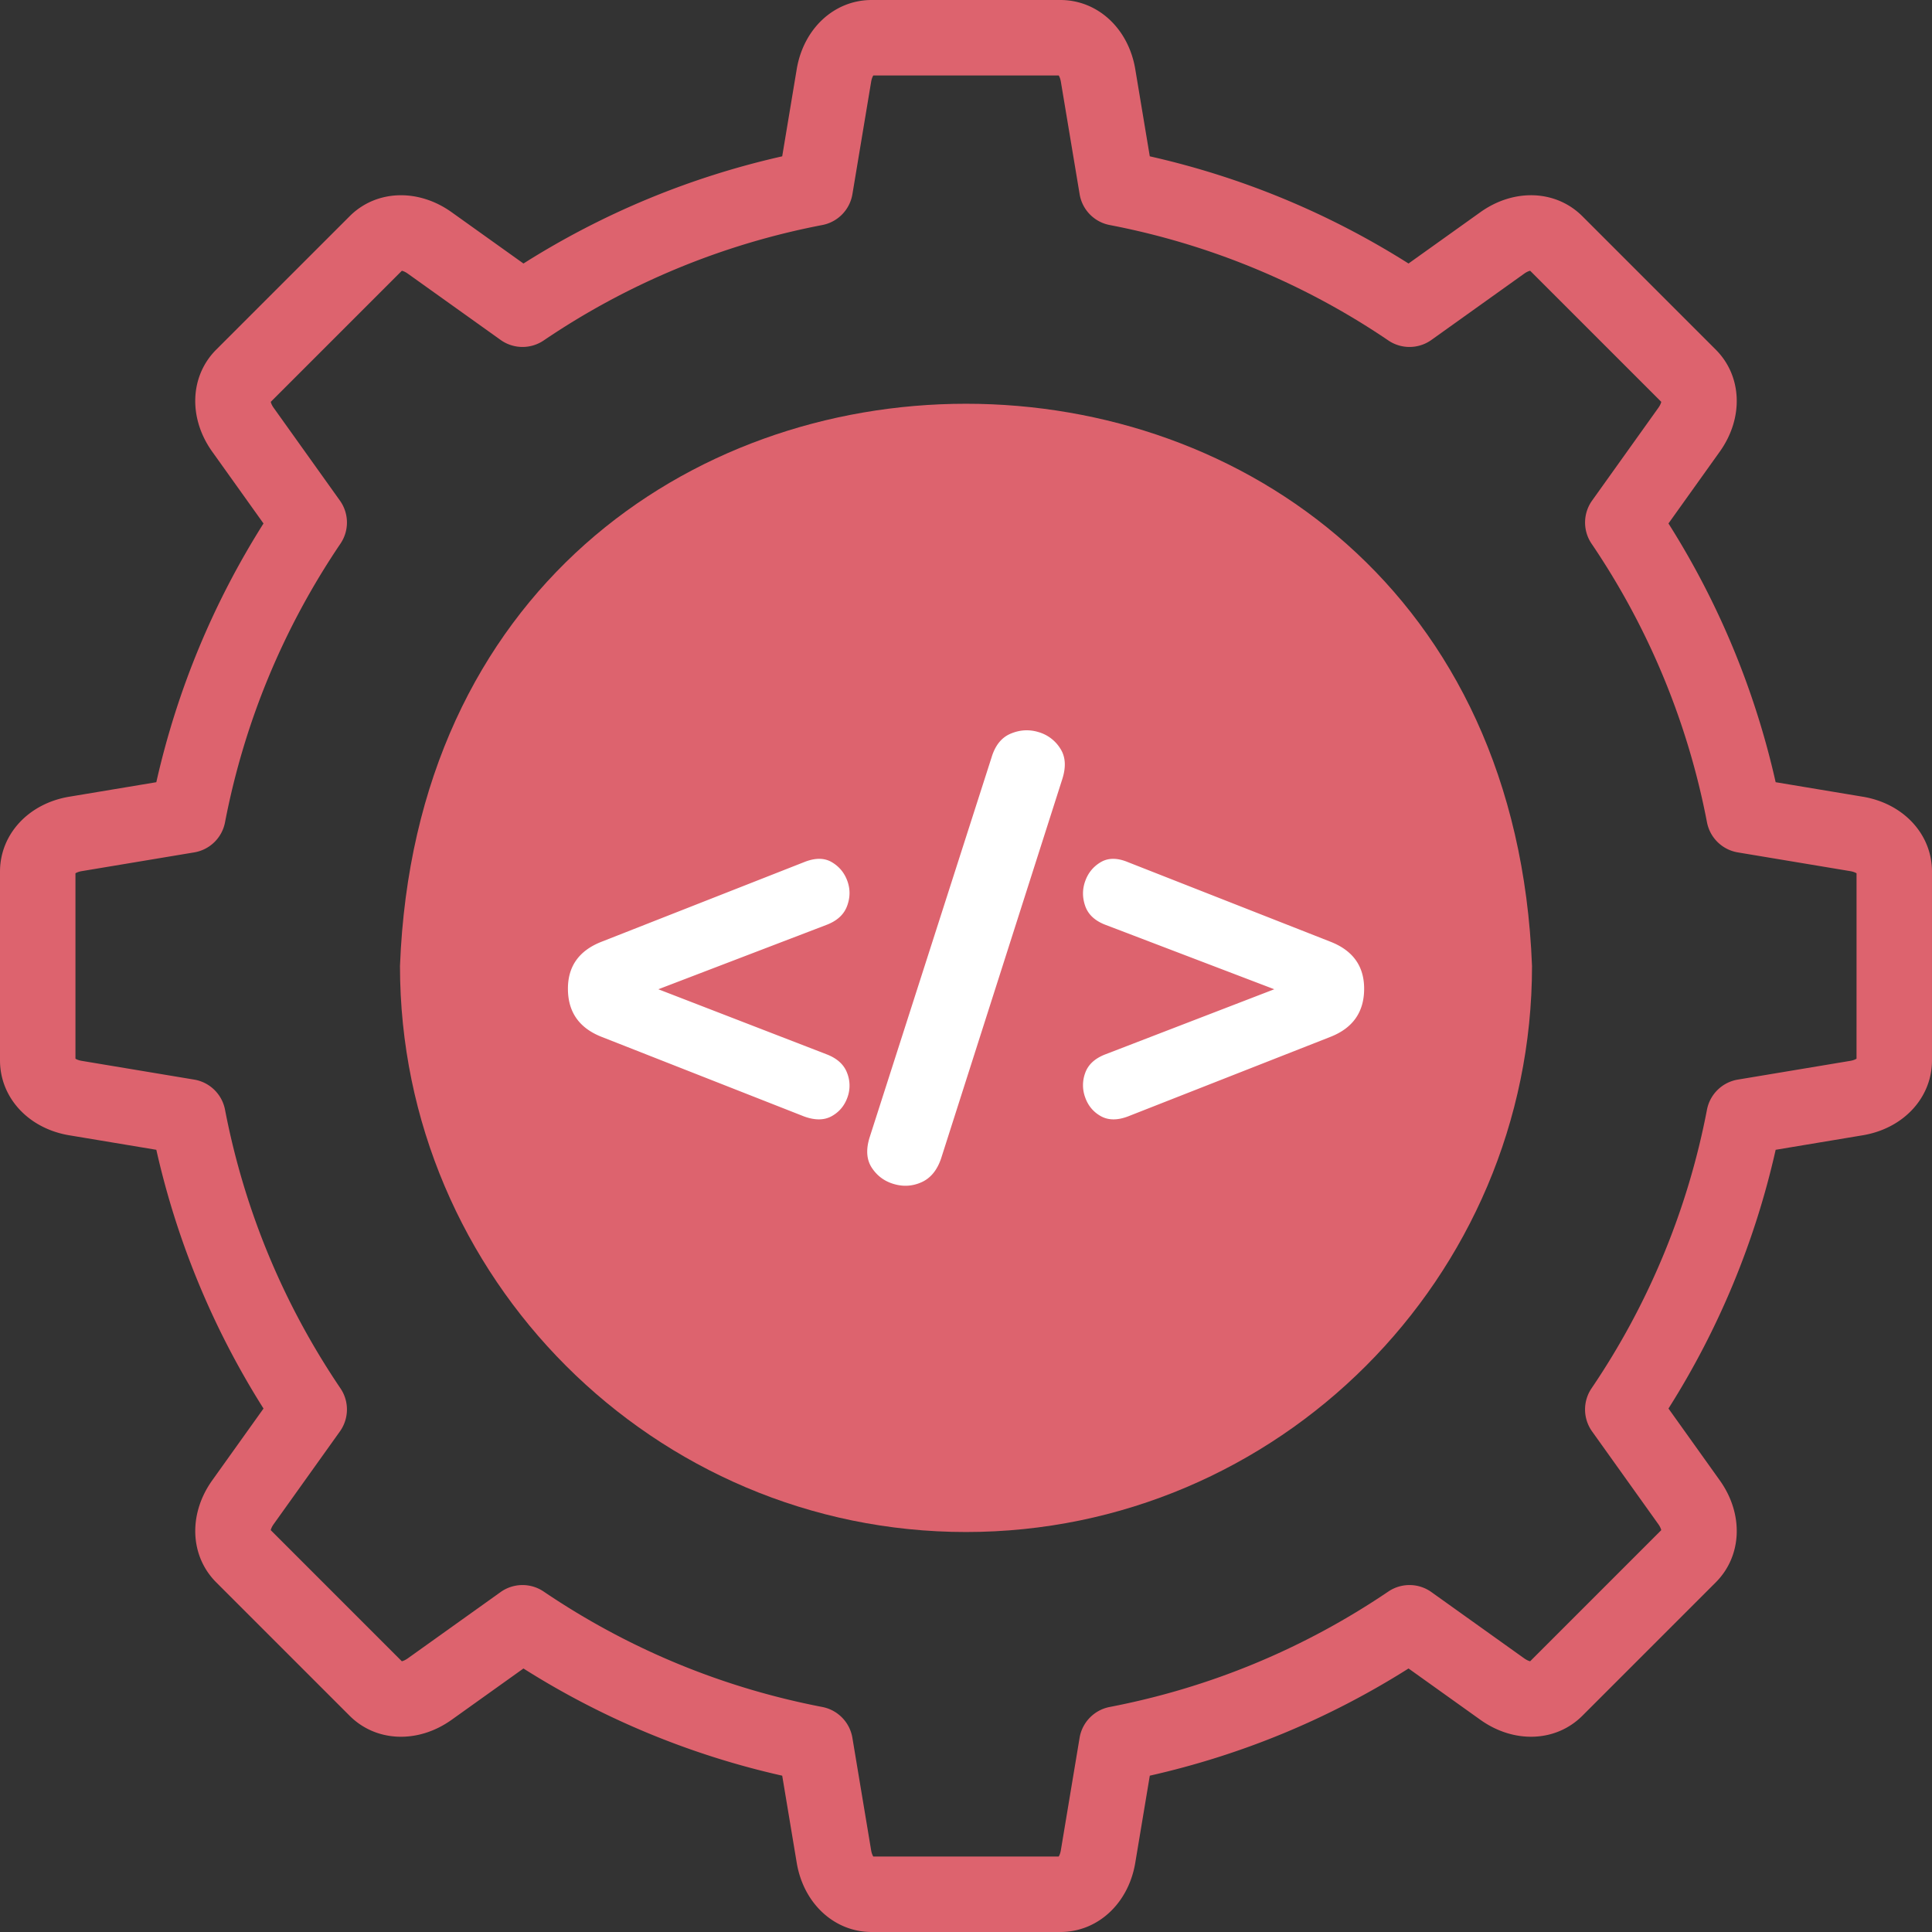
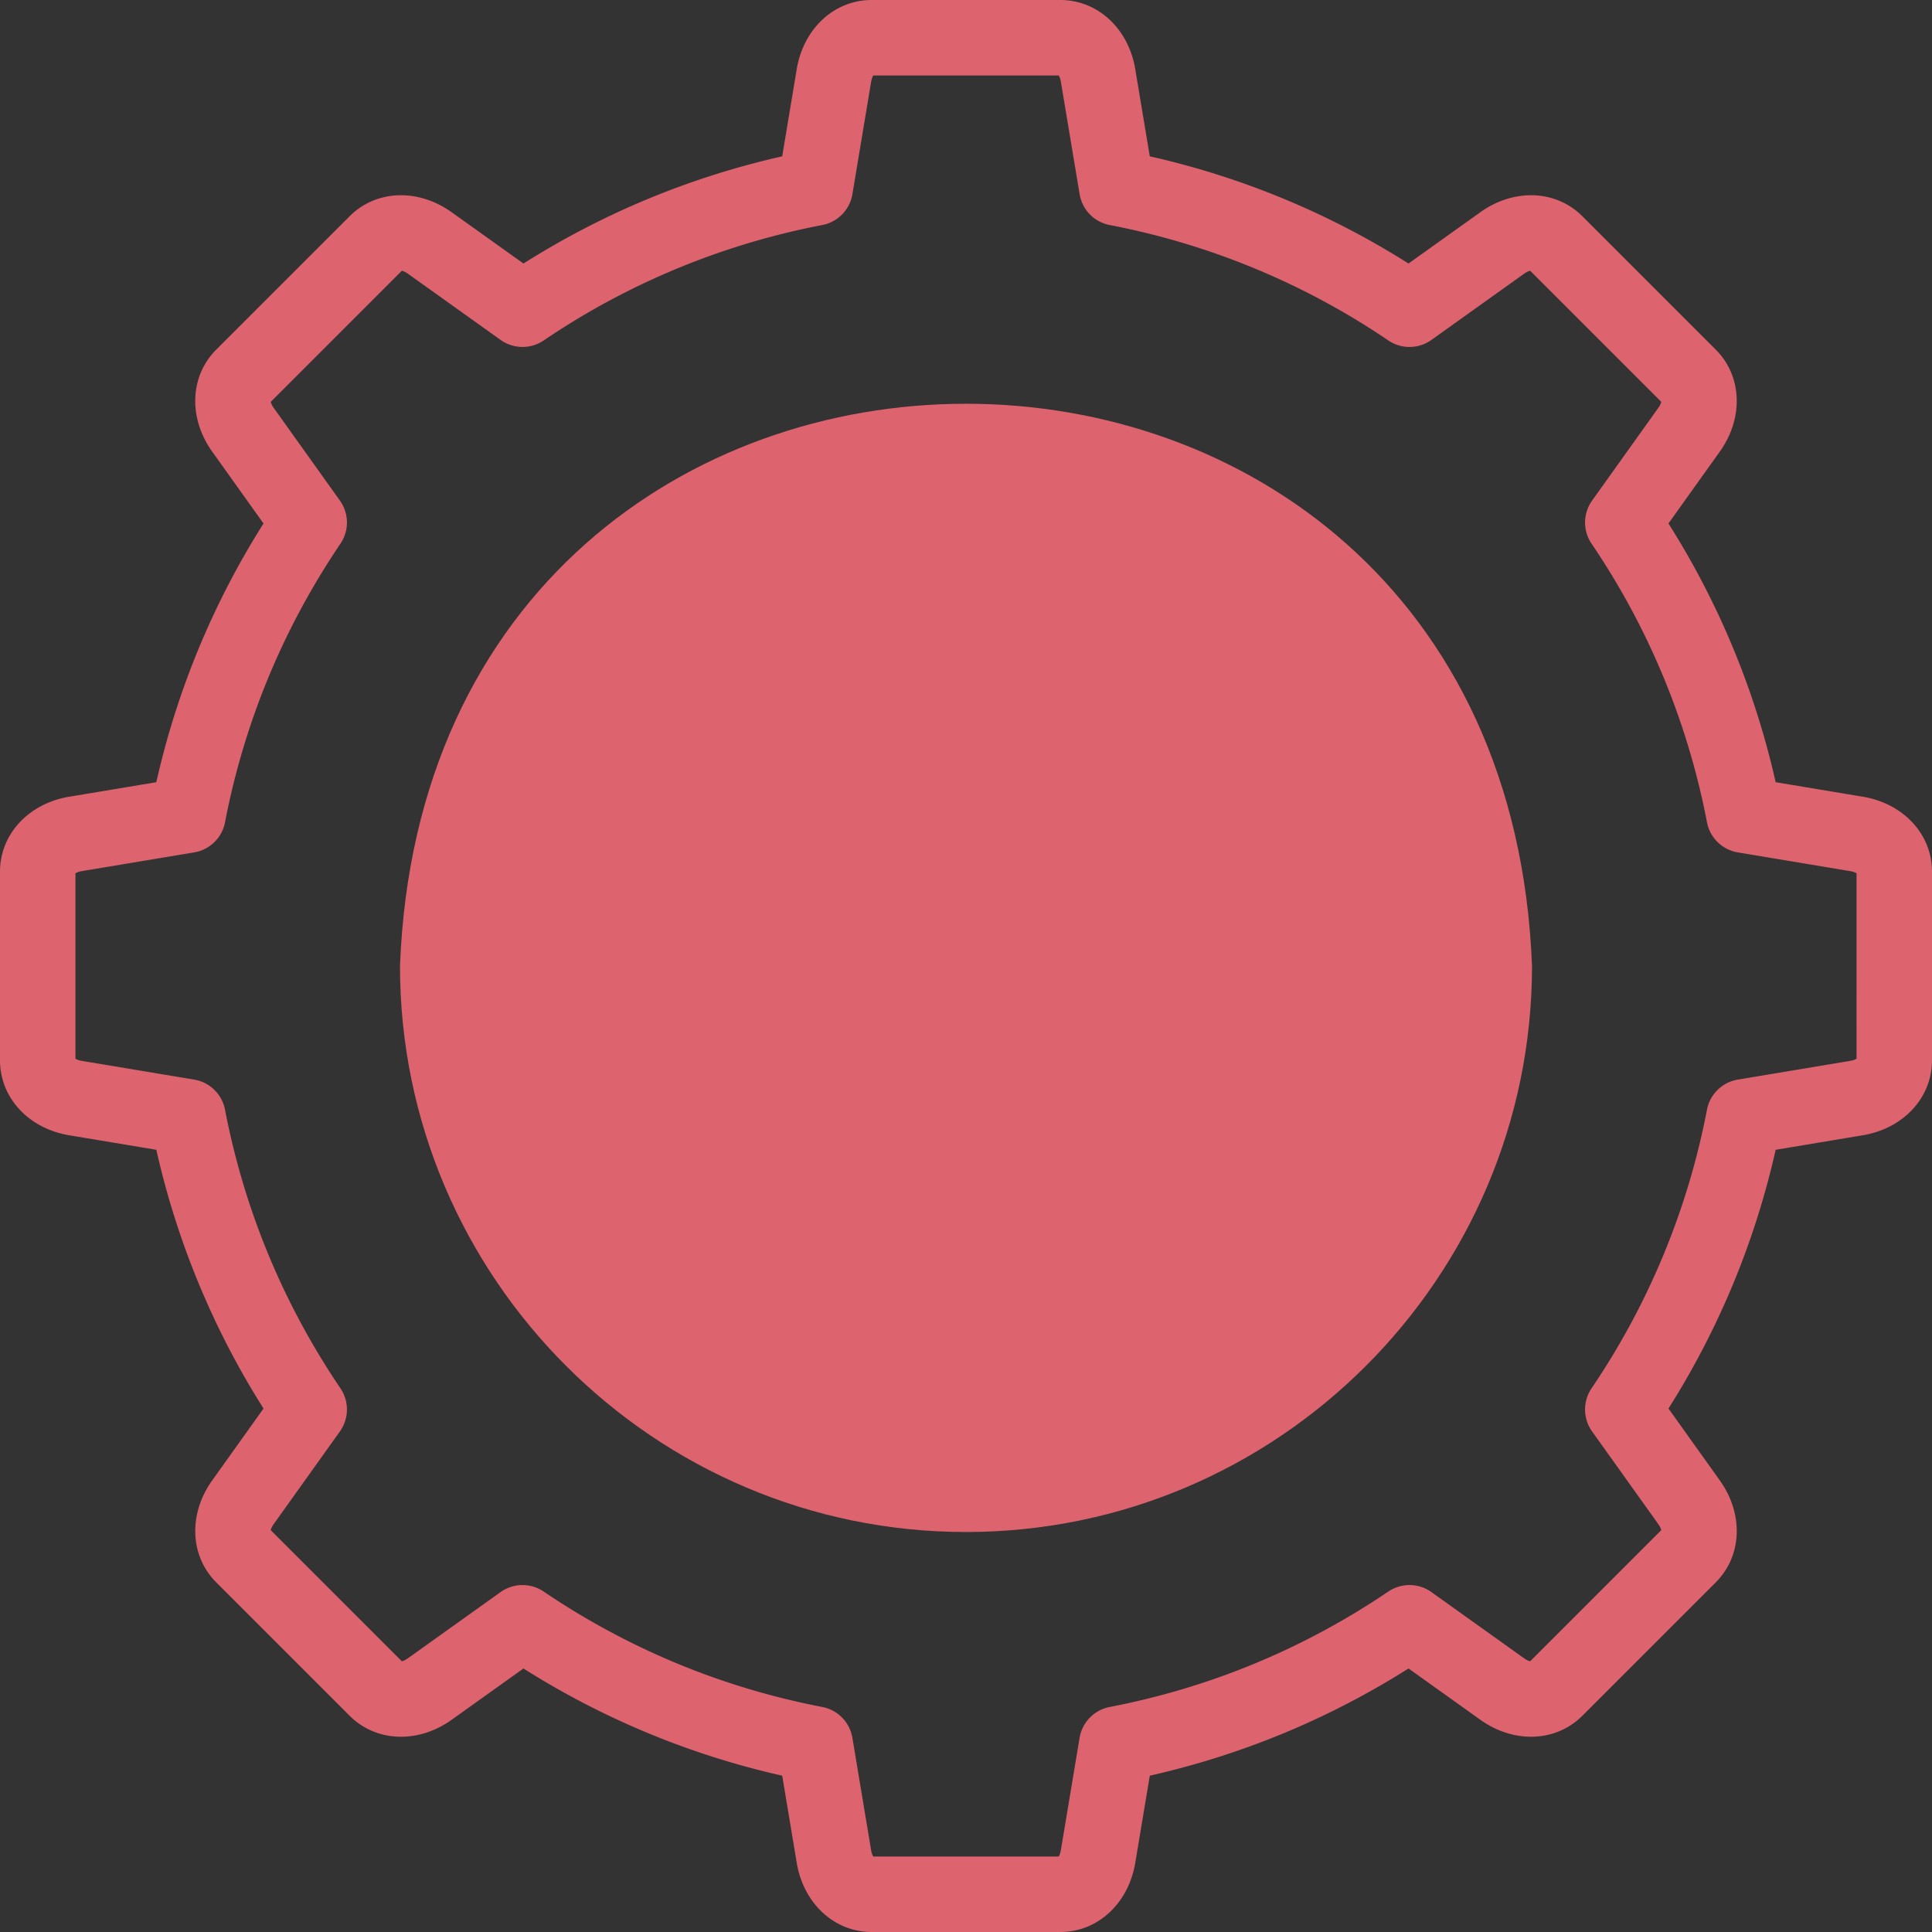
<svg xmlns="http://www.w3.org/2000/svg" width="512" zoomAndPan="magnify" viewBox="0 0 384 384" height="512" preserveAspectRatio="xMidYMid meet">
  <rect x="0" y="0" width="384" height="384" fill="#333333" stroke="none" />
  <g fill="#dd636e">
    <path d="M192 304.5c61.961 0 112.5-50.539 112.5-112.5-5.754-149.023-219.27-148.98-225 0 0 61.961 50.539 112.5 112.5 112.5zm0 0" fill-rule="evenodd" />
    <path d="M370.234 158.352l-17.309-2.883a163.07 163.07 0 0 0-21.305-51.426l10.203-14.281c4.773-6.687 4.445-15.02-.801-20.27l-26.516-26.516c-5.25-5.246-13.582-5.578-20.27-.801l-14.281 10.199c-15.871-10.027-33.129-17.176-51.426-21.305l-2.883-17.305C224.297 5.66 218.172 0 210.75 0h-37.5c-7.422 0-13.547 5.66-14.898 13.766l-2.883 17.305c-18.297 4.129-35.555 11.277-51.426 21.305l-14.281-10.2c-6.684-4.773-15.02-4.445-20.266.801l-26.52 26.516c-5.246 5.25-5.574 13.582-.801 20.27l10.199 14.281c-10.027 15.875-17.176 33.133-21.305 51.426l-17.305 2.883C5.66 159.703 0 165.828 0 173.25v37.5c0 7.422 5.66 13.547 13.766 14.898l17.305 2.883a163.2 163.2 0 0 0 21.305 51.426l-10.199 14.281c-4.773 6.688-4.445 15.02.801 20.27l26.516 26.516c5.25 5.246 13.582 5.574 20.27.801l14.277-10.199a163.16 163.16 0 0 0 51.43 21.305l2.883 17.305C159.703 378.34 165.828 384 173.25 384h37.5c7.418 0 13.547-5.66 14.895-13.766l2.887-17.305c18.297-4.129 35.555-11.277 51.426-21.305l14.277 10.199c6.688 4.773 15.023 4.445 20.27-.801l26.516-26.516c5.246-5.25 5.578-13.582.801-20.27l-10.199-14.281a163.03 163.03 0 0 0 21.305-51.426l17.305-2.883c8.105-1.352 13.766-7.477 13.766-14.898v-37.5c.004-7.422-5.656-13.547-13.762-14.898zM369 210.426c-.215.133-.621.324-1.234.426l-22.363 3.727c-3.09.516-5.535 2.902-6.129 5.98a148.52 148.52 0 0 1-22.945 55.387c-1.758 2.594-1.711 6.008.109 8.559l13.18 18.453c.359.504.512.926.57 1.172l-26.059 26.059c-.246-.059-.668-.211-1.172-.57l-18.453-13.18a7.49 7.49 0 0 0-8.559-.109c-16.828 11.383-35.465 19.105-55.387 22.945-3.078.594-5.465 3.039-5.98 6.129l-3.727 22.363c-.102.613-.293 1.02-.426 1.234h-36.852c-.133-.215-.324-.621-.426-1.234l-3.727-22.363c-.516-3.09-2.902-5.535-5.98-6.129-19.922-3.84-38.559-11.562-55.387-22.945-2.594-1.758-6.008-1.711-8.559.109l-18.453 13.18c-.504.359-.926.512-1.172.57L53.81 304.13c.059-.246.211-.668.57-1.172l13.18-18.453c1.82-2.551 1.867-5.965.109-8.559-11.387-16.836-19.105-35.469-22.945-55.387-.594-3.078-3.039-5.465-6.129-5.98l-22.363-3.727c-.613-.102-1.02-.293-1.234-.426v-36.852c.215-.133.621-.324 1.234-.426l22.363-3.727a7.49 7.49 0 0 0 6.129-5.98c3.84-19.914 11.563-38.551 22.945-55.387a7.49 7.49 0 0 0-.109-8.559L54.387 81.047c-.363-.508-.516-.93-.57-1.176l26.055-26.055c.246.055.668.207 1.172.566l18.453 13.18c2.551 1.824 5.965 1.867 8.563.109a148.43 148.43 0 0 1 55.383-22.945 7.5 7.5 0 0 0 5.98-6.129l3.727-22.363c.102-.613.293-1.02.426-1.234h36.852c.133.215.324.621.426 1.234l3.73 22.363c.512 3.094 2.898 5.539 5.977 6.129a148.53 148.53 0 0 1 55.387 22.945c2.594 1.758 6.008 1.715 8.563-.109l18.449-13.18c.504-.359.926-.512 1.172-.566l26.059 26.055c-.059.246-.211.668-.57 1.172l-13.18 18.453c-1.82 2.551-1.863 5.965-.109 8.559a148.52 148.52 0 0 1 22.945 55.387c.594 3.078 3.039 5.465 6.133 5.98l22.363 3.727c.609.102 1.016.293 1.23.426zm-158.062-51.227c-3.586-2.07-8.176-.84-10.246 2.746l-30.375 52.609a7.5 7.5 0 0 0 2.746 10.246 7.51 7.51 0 0 0 10.246-2.746l30.375-52.609c2.07-3.586.84-8.176-2.746-10.246zm-57.879 1.192c-2.93-2.926-7.68-2.926-10.605 0l-26.309 26.305c-2.902 2.797-2.906 7.816 0 10.609l26.309 26.305a7.47 7.47 0 0 0 5.301 2.195c6.523.109 10.051-8.187 5.305-12.801L132.055 192l21.004-21c2.926-2.93 2.93-7.68 0-10.609zm0 0" />
    <path d="M241.551 160.391c-2.93-2.93-7.68-2.93-10.609 0s-2.93 7.68 0 10.609l21.004 21-21.004 21c-6.773 7.258 3.34 17.387 10.609 10.609l26.305-26.305a7.51 7.51 0 0 0 0-10.609zm0 0" />
  </g>
-   <path d="M159.818 221.903l-40.188-15.797c-4.5-1.75-6.75-4.945-6.75-9.594 0-4.5 2.25-7.617 6.75-9.359l40.188-15.797c2.176-.875 4.008-.875 5.5 0s2.523 2.133 3.109 3.766c.582 1.625.563 3.277-.062 4.953-.617 1.668-1.937 2.902-3.969 3.703l-33.547 12.844 33.547 12.969c2.031.805 3.352 2.023 3.969 3.656a6.83 6.83 0 0 1 .063 4.891c-.586 1.637-1.621 2.871-3.109 3.703s-3.324.855-5.5.063zm27.225 8.375c-.793 2.32-2.078 3.883-3.859 4.688s-3.617.926-5.5.375c-1.887-.543-3.359-1.633-4.422-3.266-1.051-1.625-1.176-3.672-.375-6.141l24.188-75.375c.719-2.395 1.984-3.973 3.797-4.734 1.82-.77 3.656-.879 5.5-.328a7.57 7.57 0 0 1 4.359 3.266c1.063 1.625 1.191 3.672.391 6.141zm37.137-8.375c-2.105.793-3.902.773-5.391-.062-1.48-.832-2.512-2.066-3.094-3.703a7.02 7.02 0 0 1 0-4.891c.582-1.633 1.891-2.852 3.922-3.656l33.656-12.969-33.656-12.844c-2.031-.801-3.34-2.035-3.922-3.703-.586-1.676-.586-3.328 0-4.953.582-1.633 1.613-2.891 3.094-3.766 1.488-.875 3.285-.875 5.391 0l40.203 15.797c4.5 1.742 6.75 4.859 6.75 9.359 0 4.648-2.25 7.844-6.75 9.594zm0 0" fill="#fff" />
</svg>